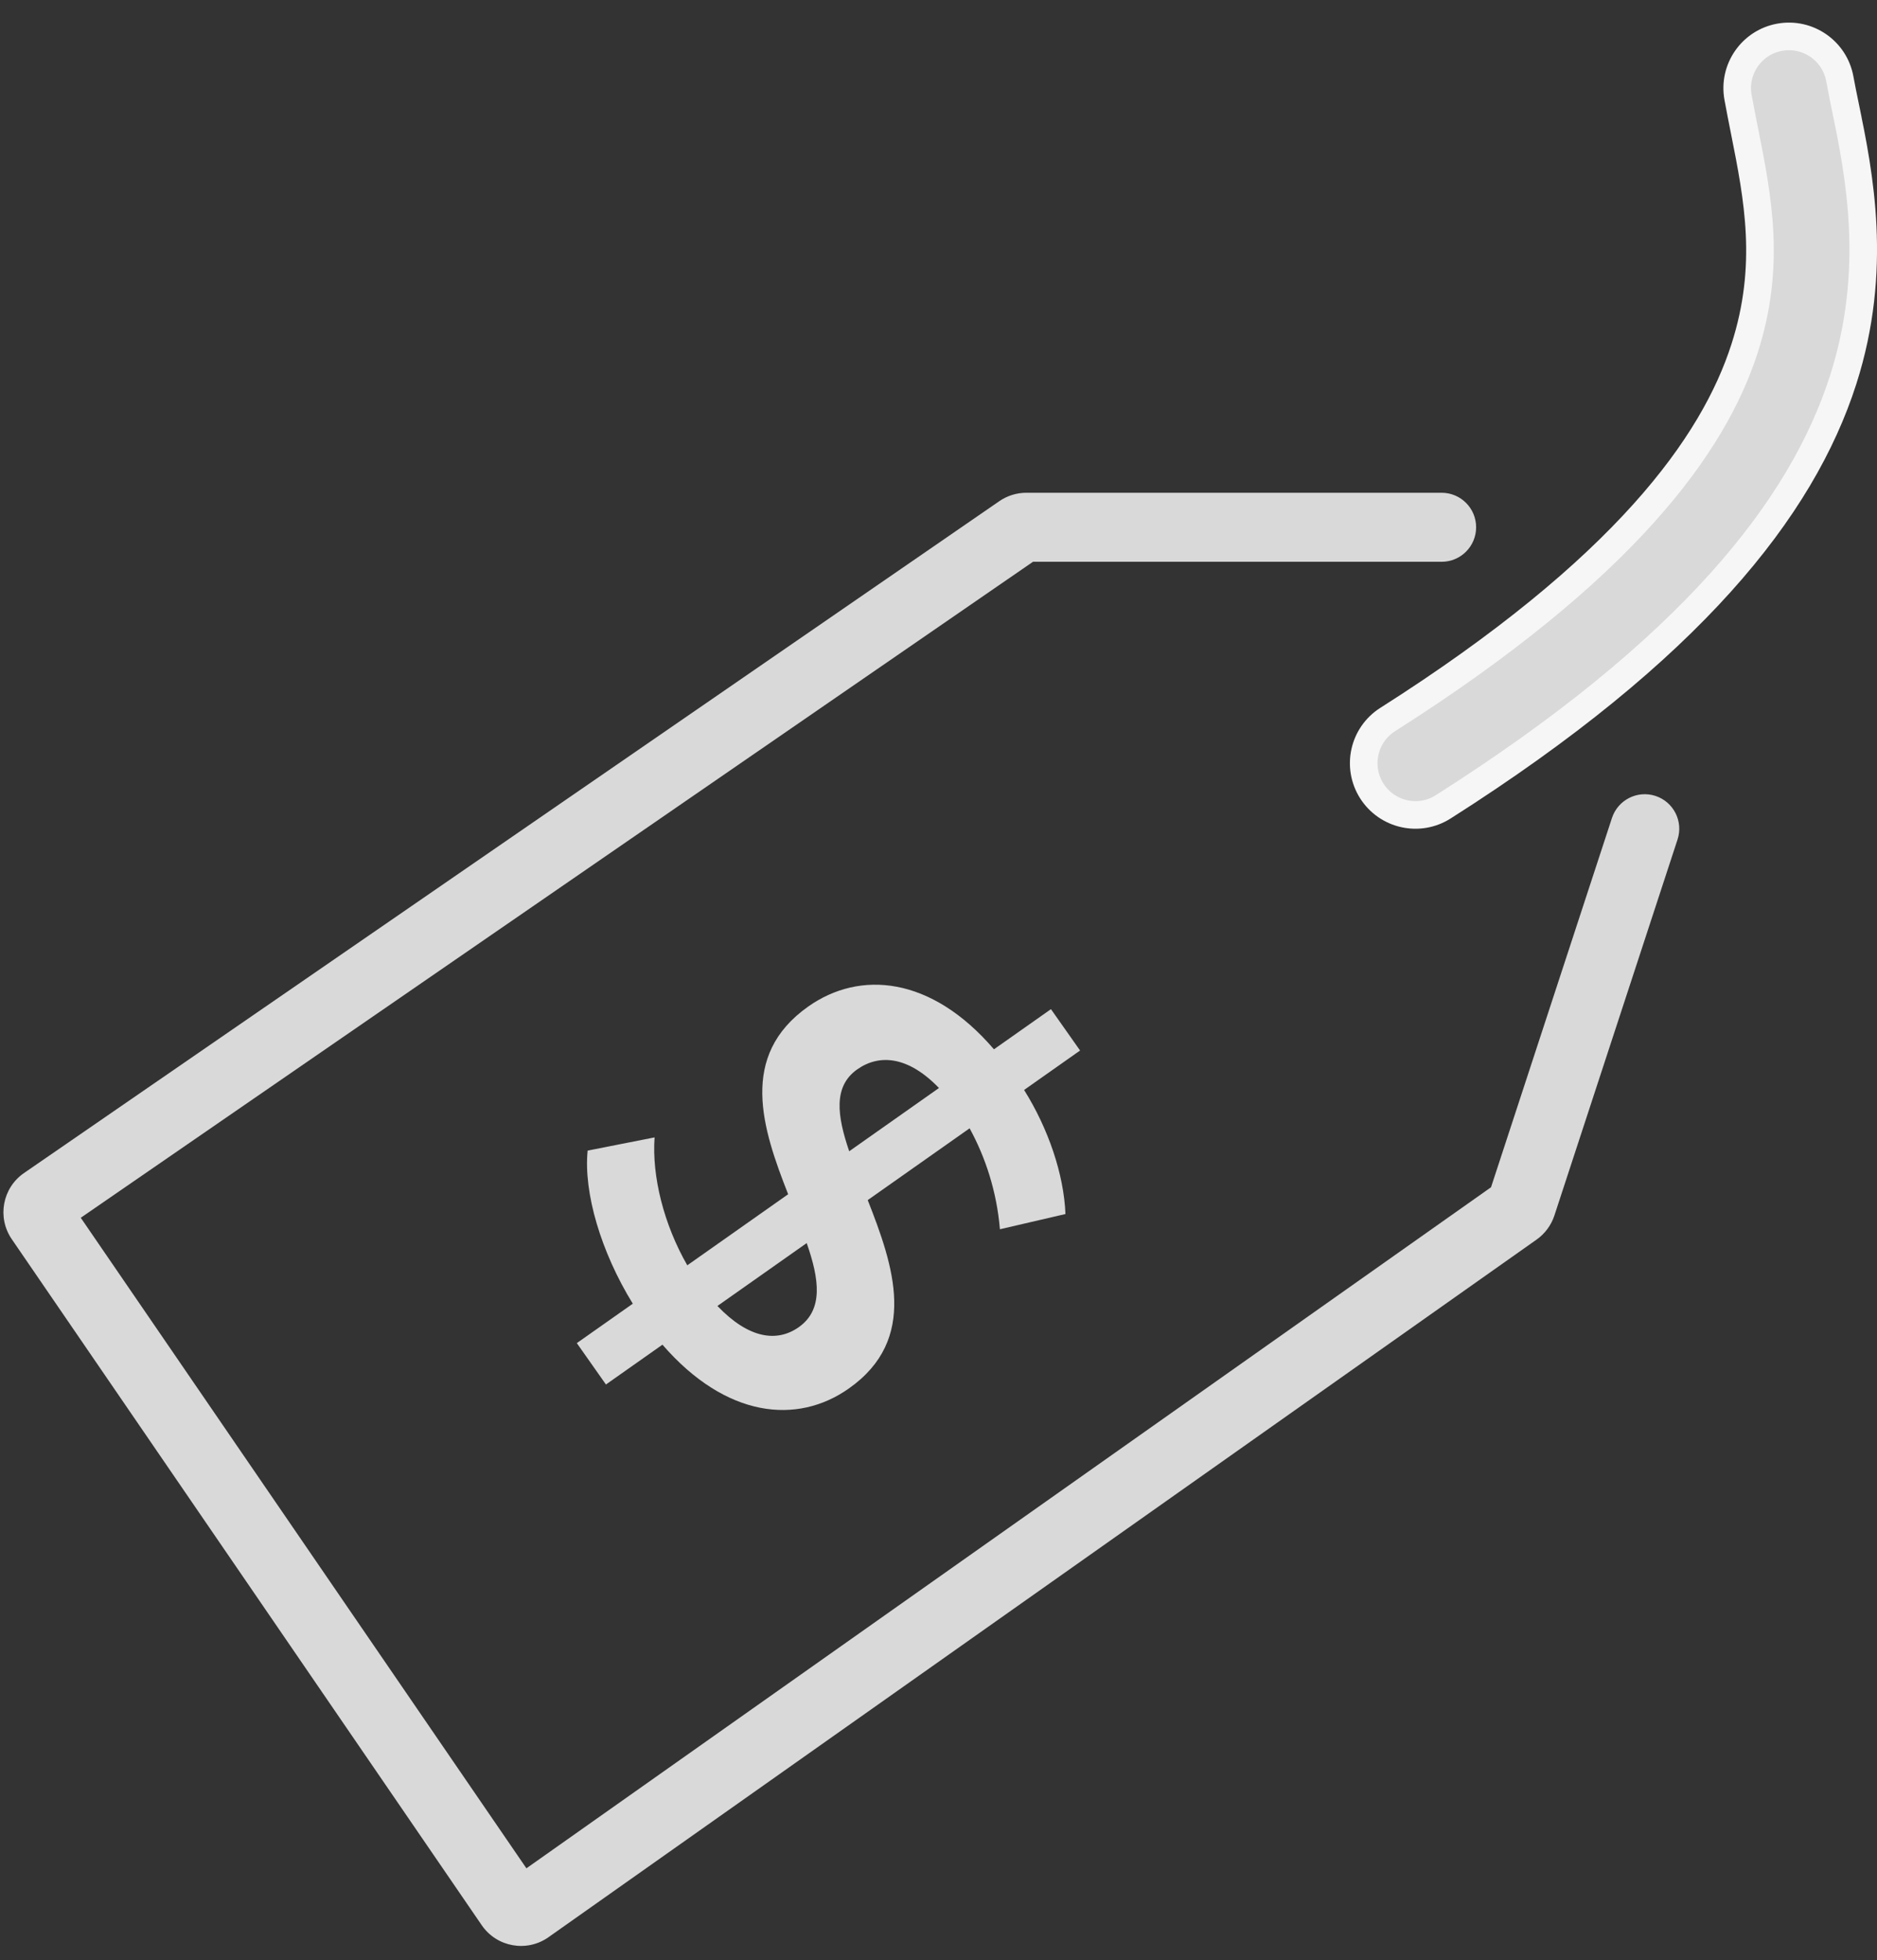
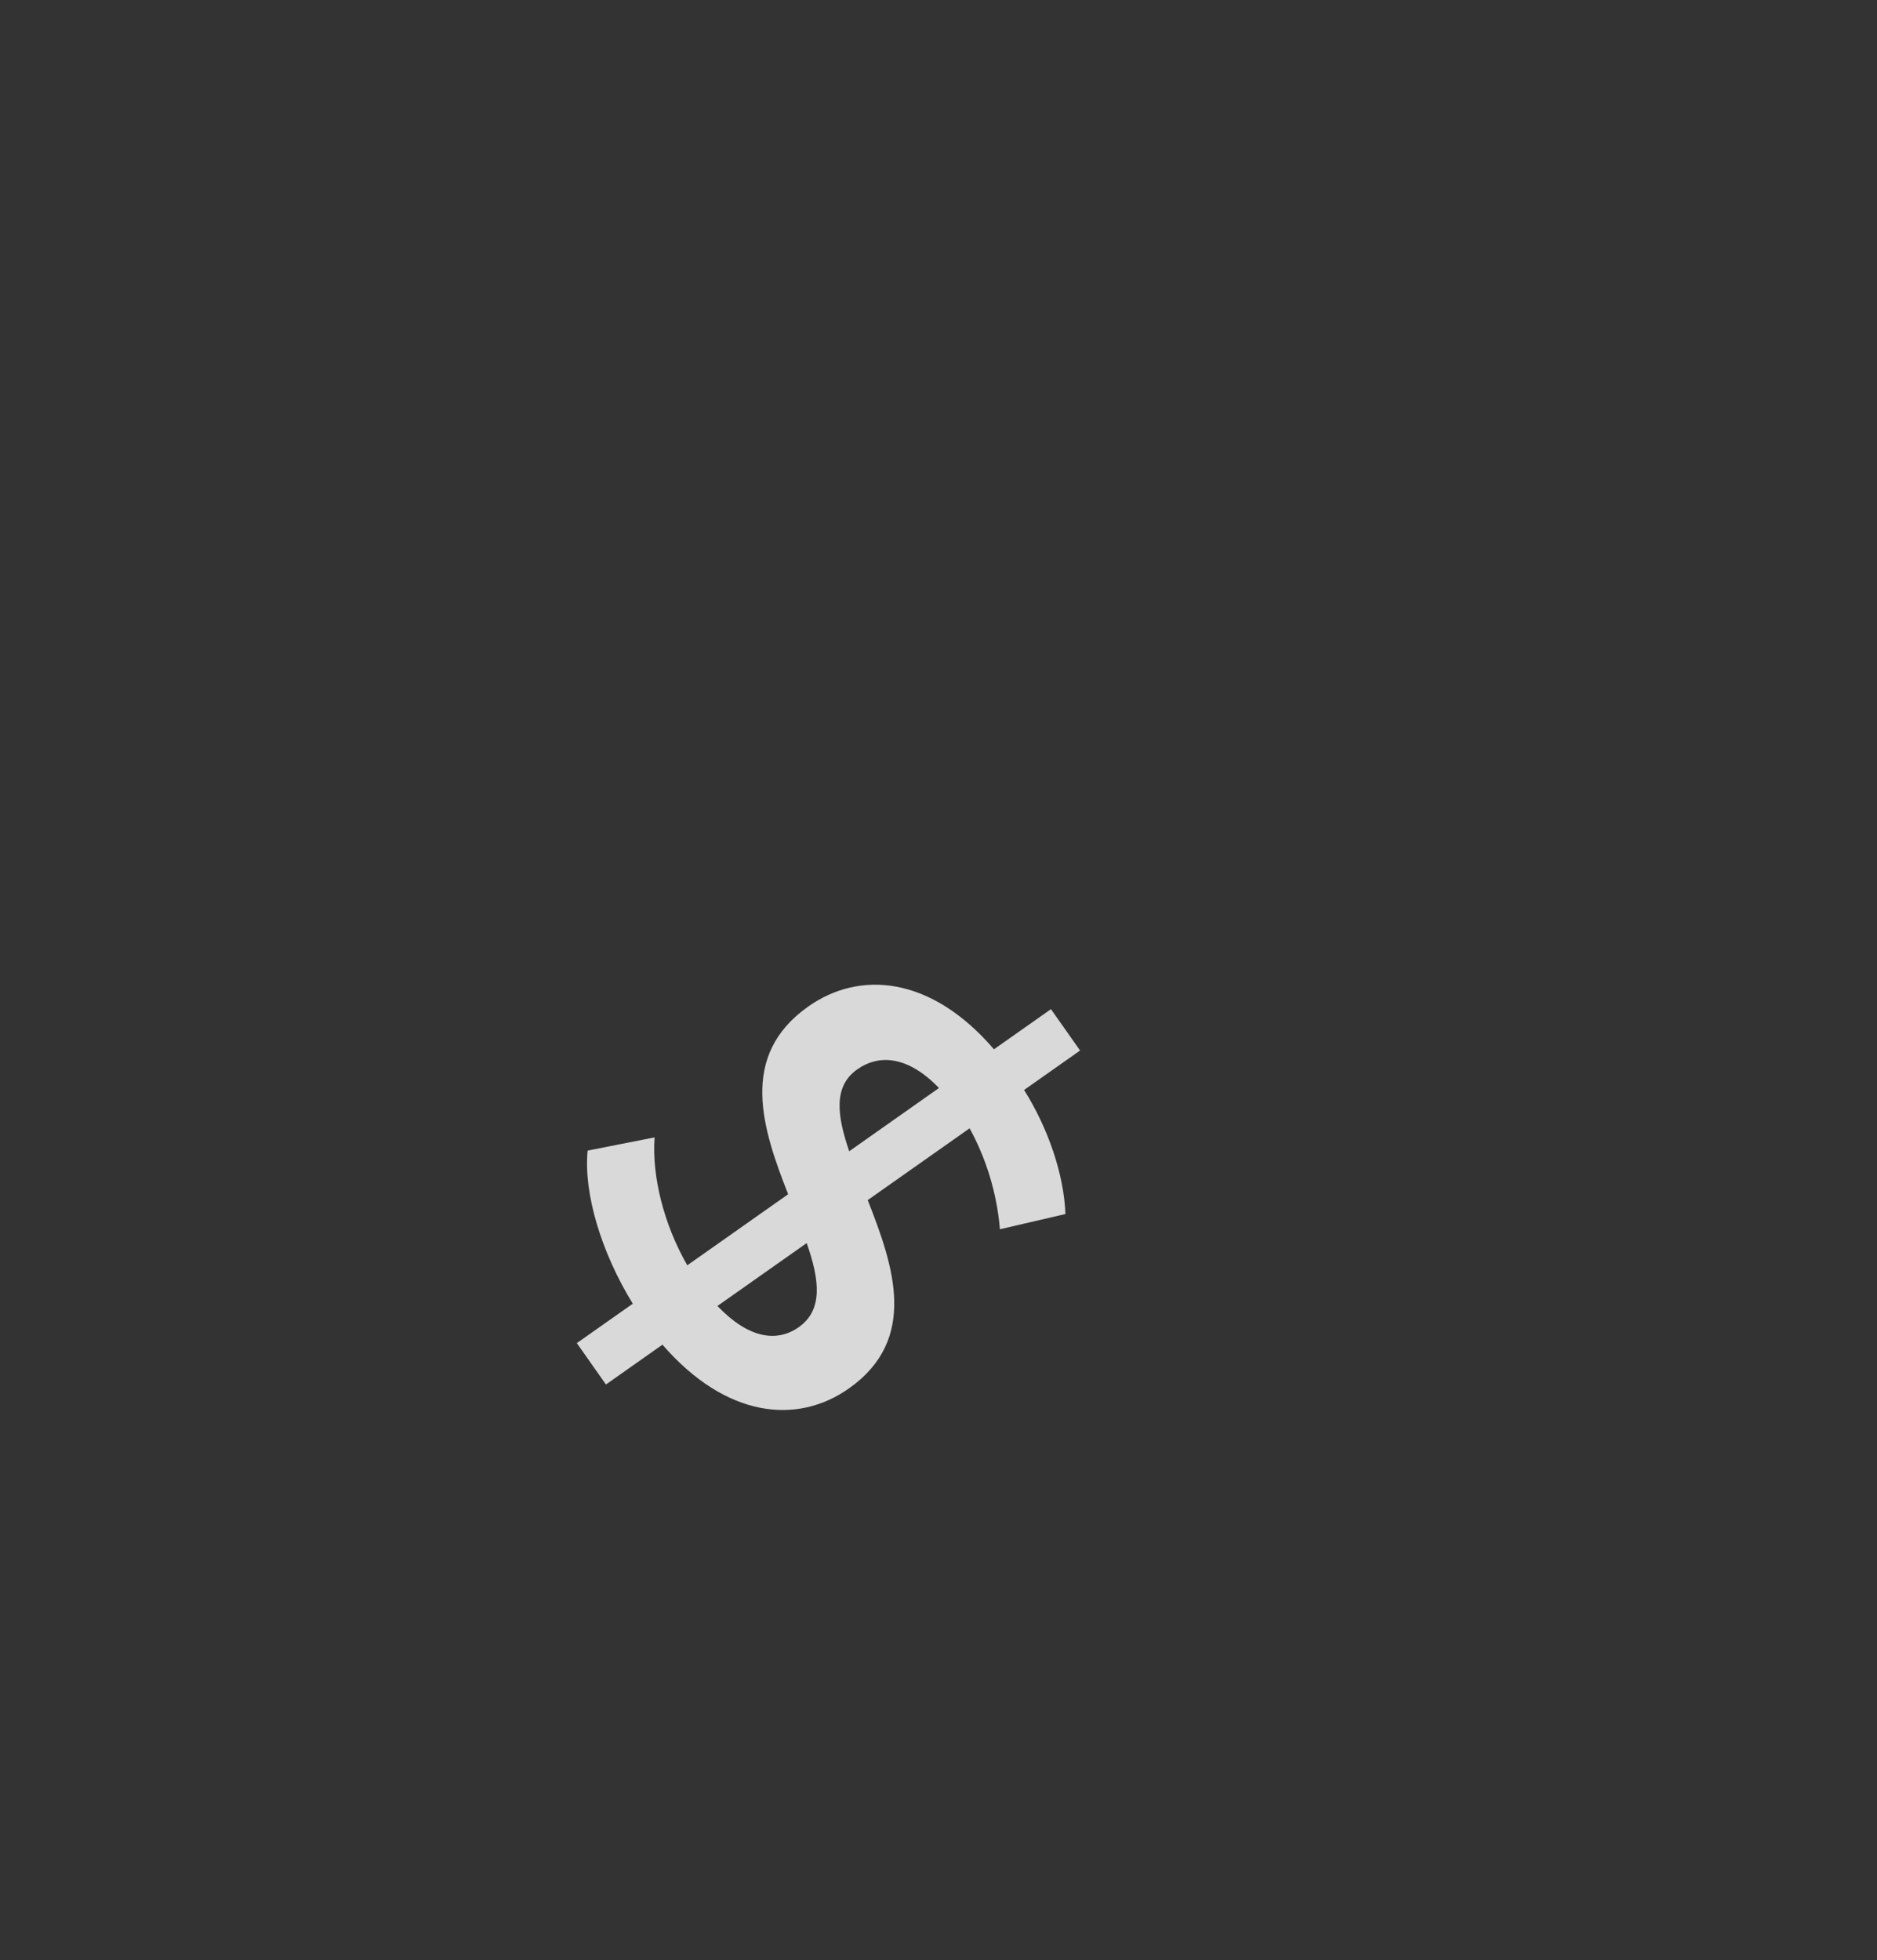
<svg xmlns="http://www.w3.org/2000/svg" width="68" height="71" viewBox="0 0 68 71" fill="none">
  <rect x="0" y="0" width="68" height="71" fill="#333333" stroke="none" />
-   <path d="M64.474 1.349C65.492 1.164 66.468 1.839 66.653 2.857C66.71 3.169 66.779 3.508 66.853 3.866L66.854 3.87L67.344 3.77L66.854 3.87C67.349 6.278 68.059 9.755 66.772 13.765C65.278 18.417 61.251 23.529 52.283 29.225C51.41 29.78 50.252 29.521 49.697 28.648C49.142 27.774 49.4 26.616 50.274 26.061C58.873 20.6 62.086 16.098 63.203 12.619C64.169 9.614 63.684 7.174 63.206 4.77L63.2 4.74C63.12 4.336 63.04 3.934 62.966 3.528C62.781 2.51 63.456 1.534 64.474 1.349Z" fill="#D9D9D9" stroke="#F6F6F6" stroke-linecap="round" />
-   <path fill-rule="evenodd" clip-rule="evenodd" d="M36.204 18.152C36.492 17.954 36.833 17.848 37.182 17.848H52.227C52.918 17.848 53.477 18.407 53.477 19.098C53.477 19.788 52.918 20.348 52.227 20.348H37.423L2.926 44.108L19.071 67.671L54.017 43.003L58.398 29.628C58.613 28.972 59.319 28.614 59.975 28.829C60.631 29.044 60.989 29.75 60.774 30.407L56.313 44.025C56.197 44.378 55.971 44.684 55.668 44.898L19.87 70.167C19.084 70.721 17.997 70.526 17.453 69.733L0.426 44.883C-0.111 44.098 0.087 43.027 0.871 42.487L36.204 18.152Z" fill="#D9D9D9" />
  <path d="M30.749 50.294C33.289 48.505 32.371 45.844 31.436 43.468L35.127 40.868C35.7 41.914 36.11 43.156 36.225 44.524L38.599 43.973C38.543 42.536 37.98 40.882 37.101 39.479L39.129 38.05L38.074 36.552L36.009 38.006C33.728 35.348 31.149 35.141 29.285 36.454C26.745 38.242 27.619 40.88 28.553 43.256L24.899 45.83C24.049 44.351 23.613 42.607 23.714 41.197L21.289 41.675C21.136 43.204 21.774 45.352 22.925 47.22L20.897 48.648L21.952 50.147L23.999 48.705C26.311 51.368 28.885 51.607 30.749 50.294ZM31.055 38.734C31.859 38.168 32.903 38.253 34.017 39.408L30.765 41.699C30.329 40.42 30.178 39.352 31.055 38.734ZM25.991 47.303L29.225 45.025C29.686 46.34 29.832 47.44 28.937 48.071C28.151 48.624 27.131 48.495 25.991 47.303Z" fill="#D9D9D9" />
</svg>